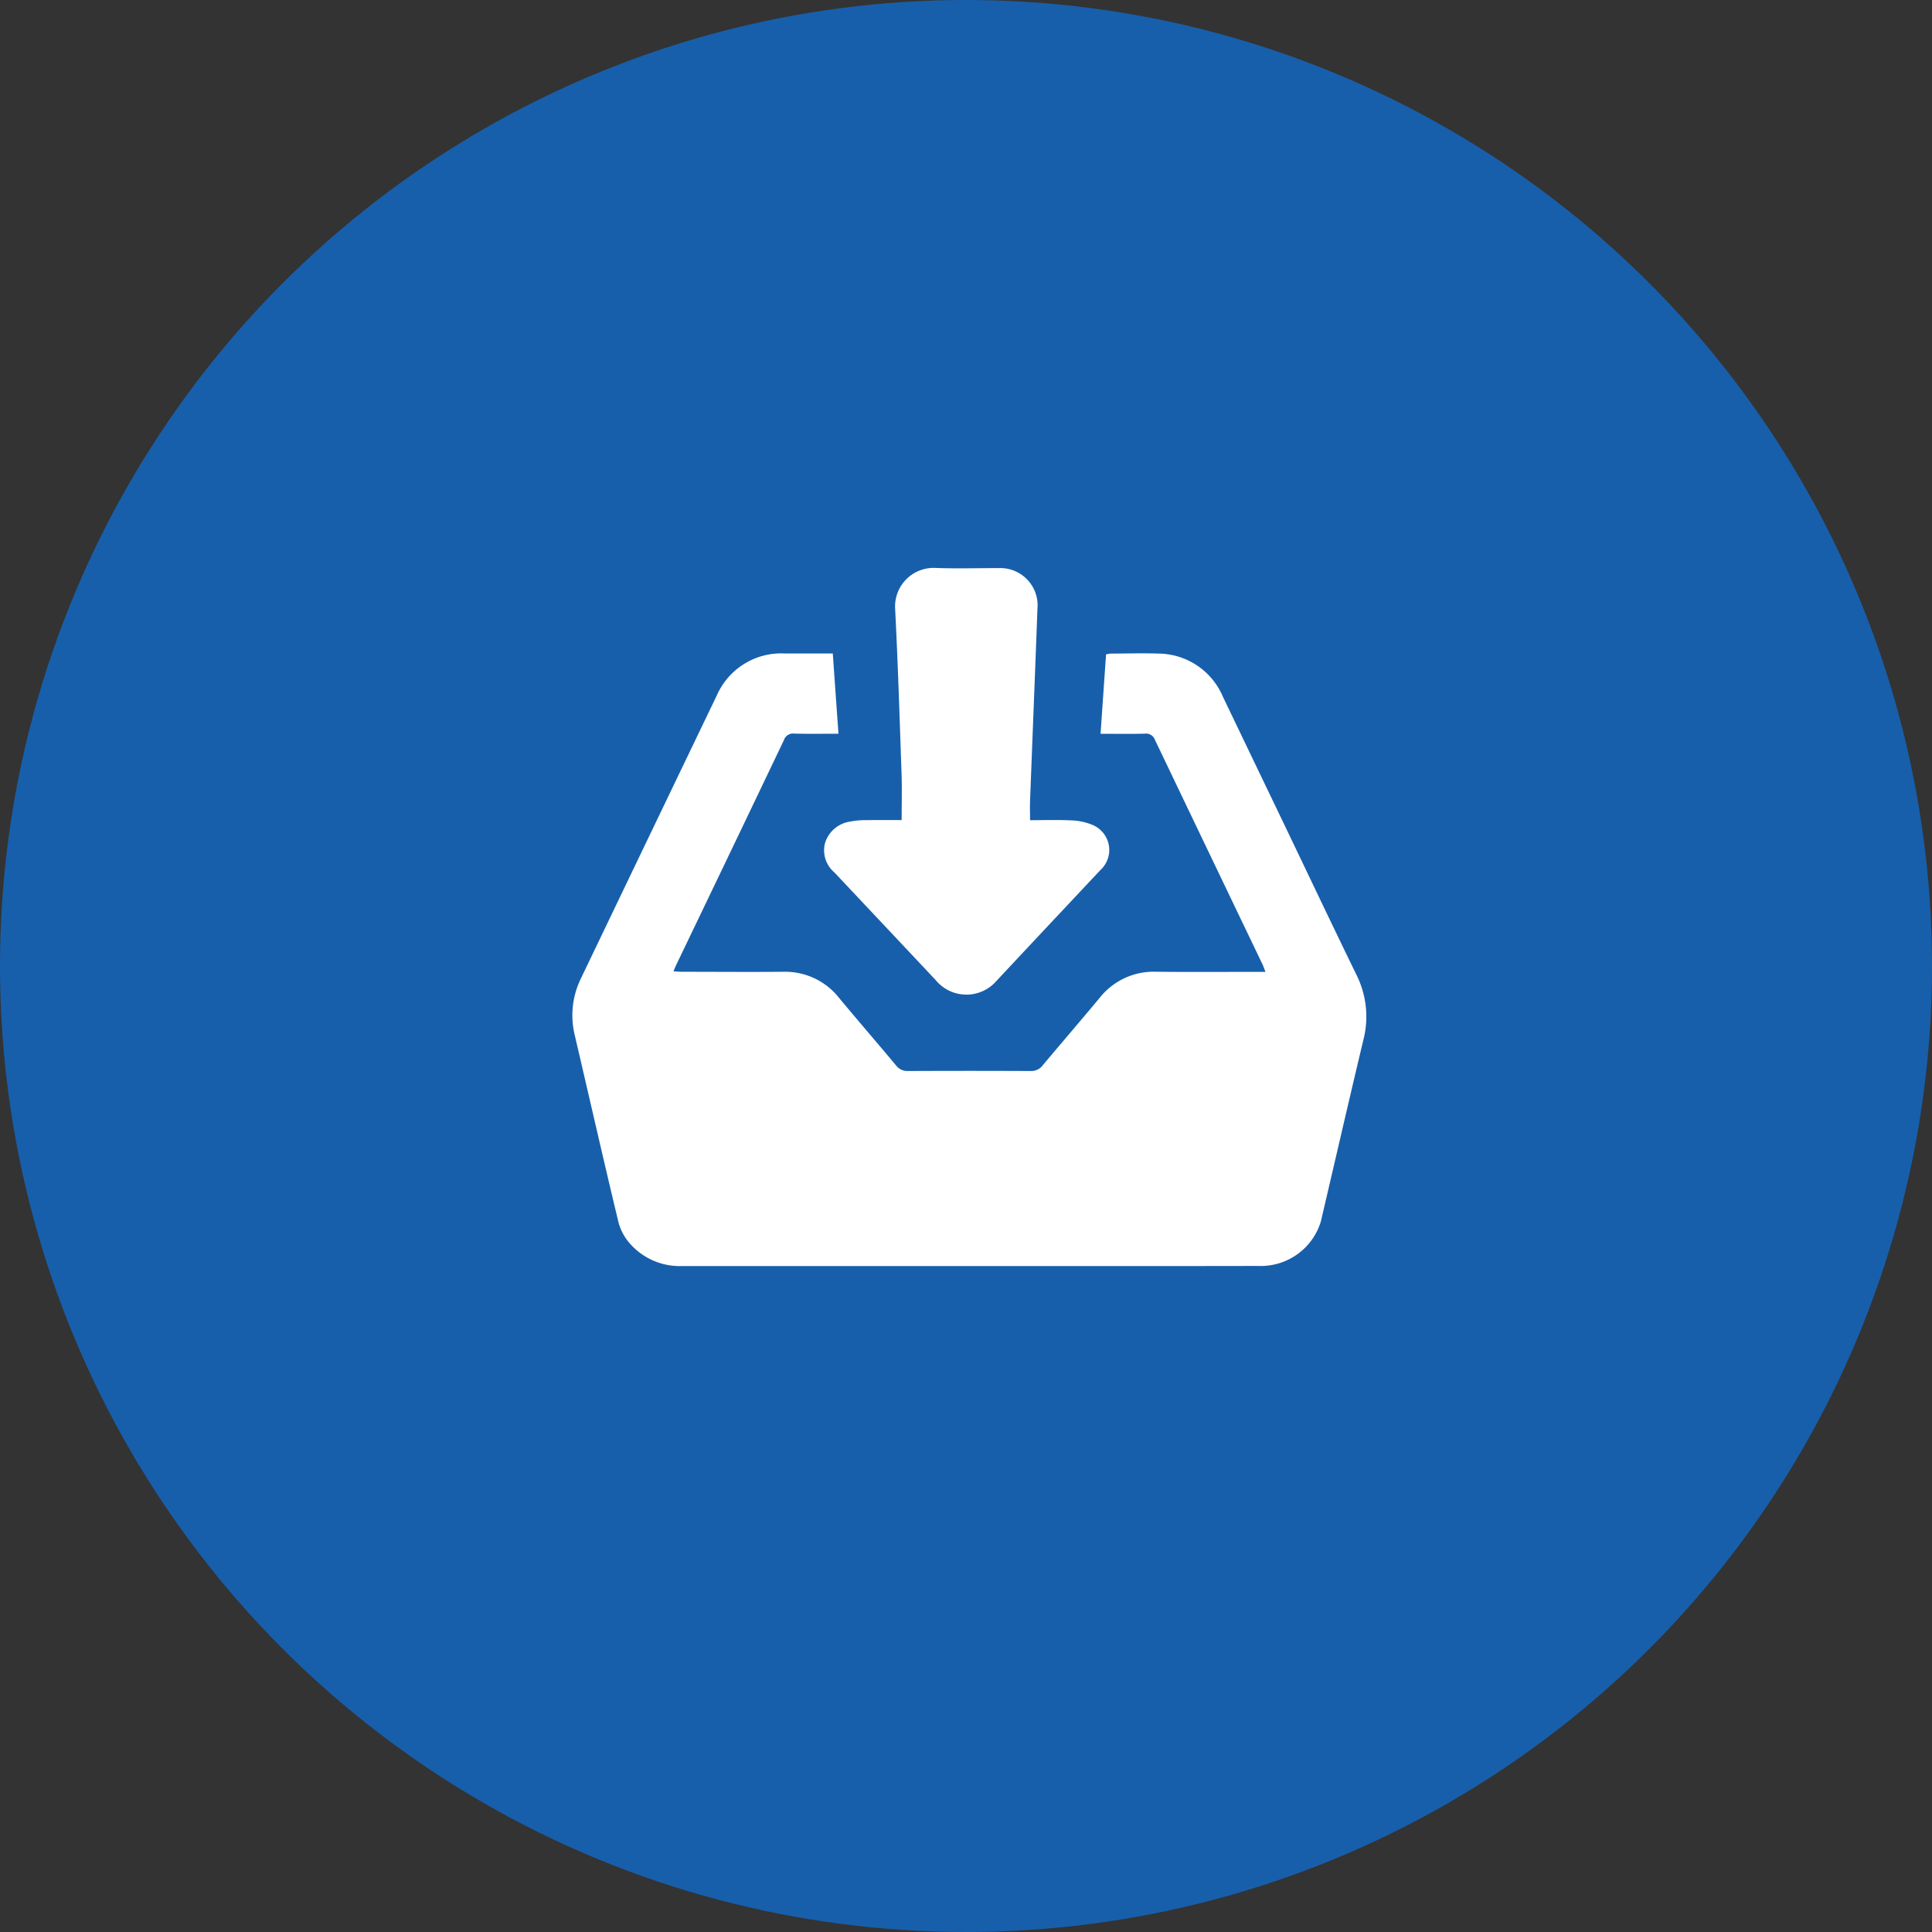
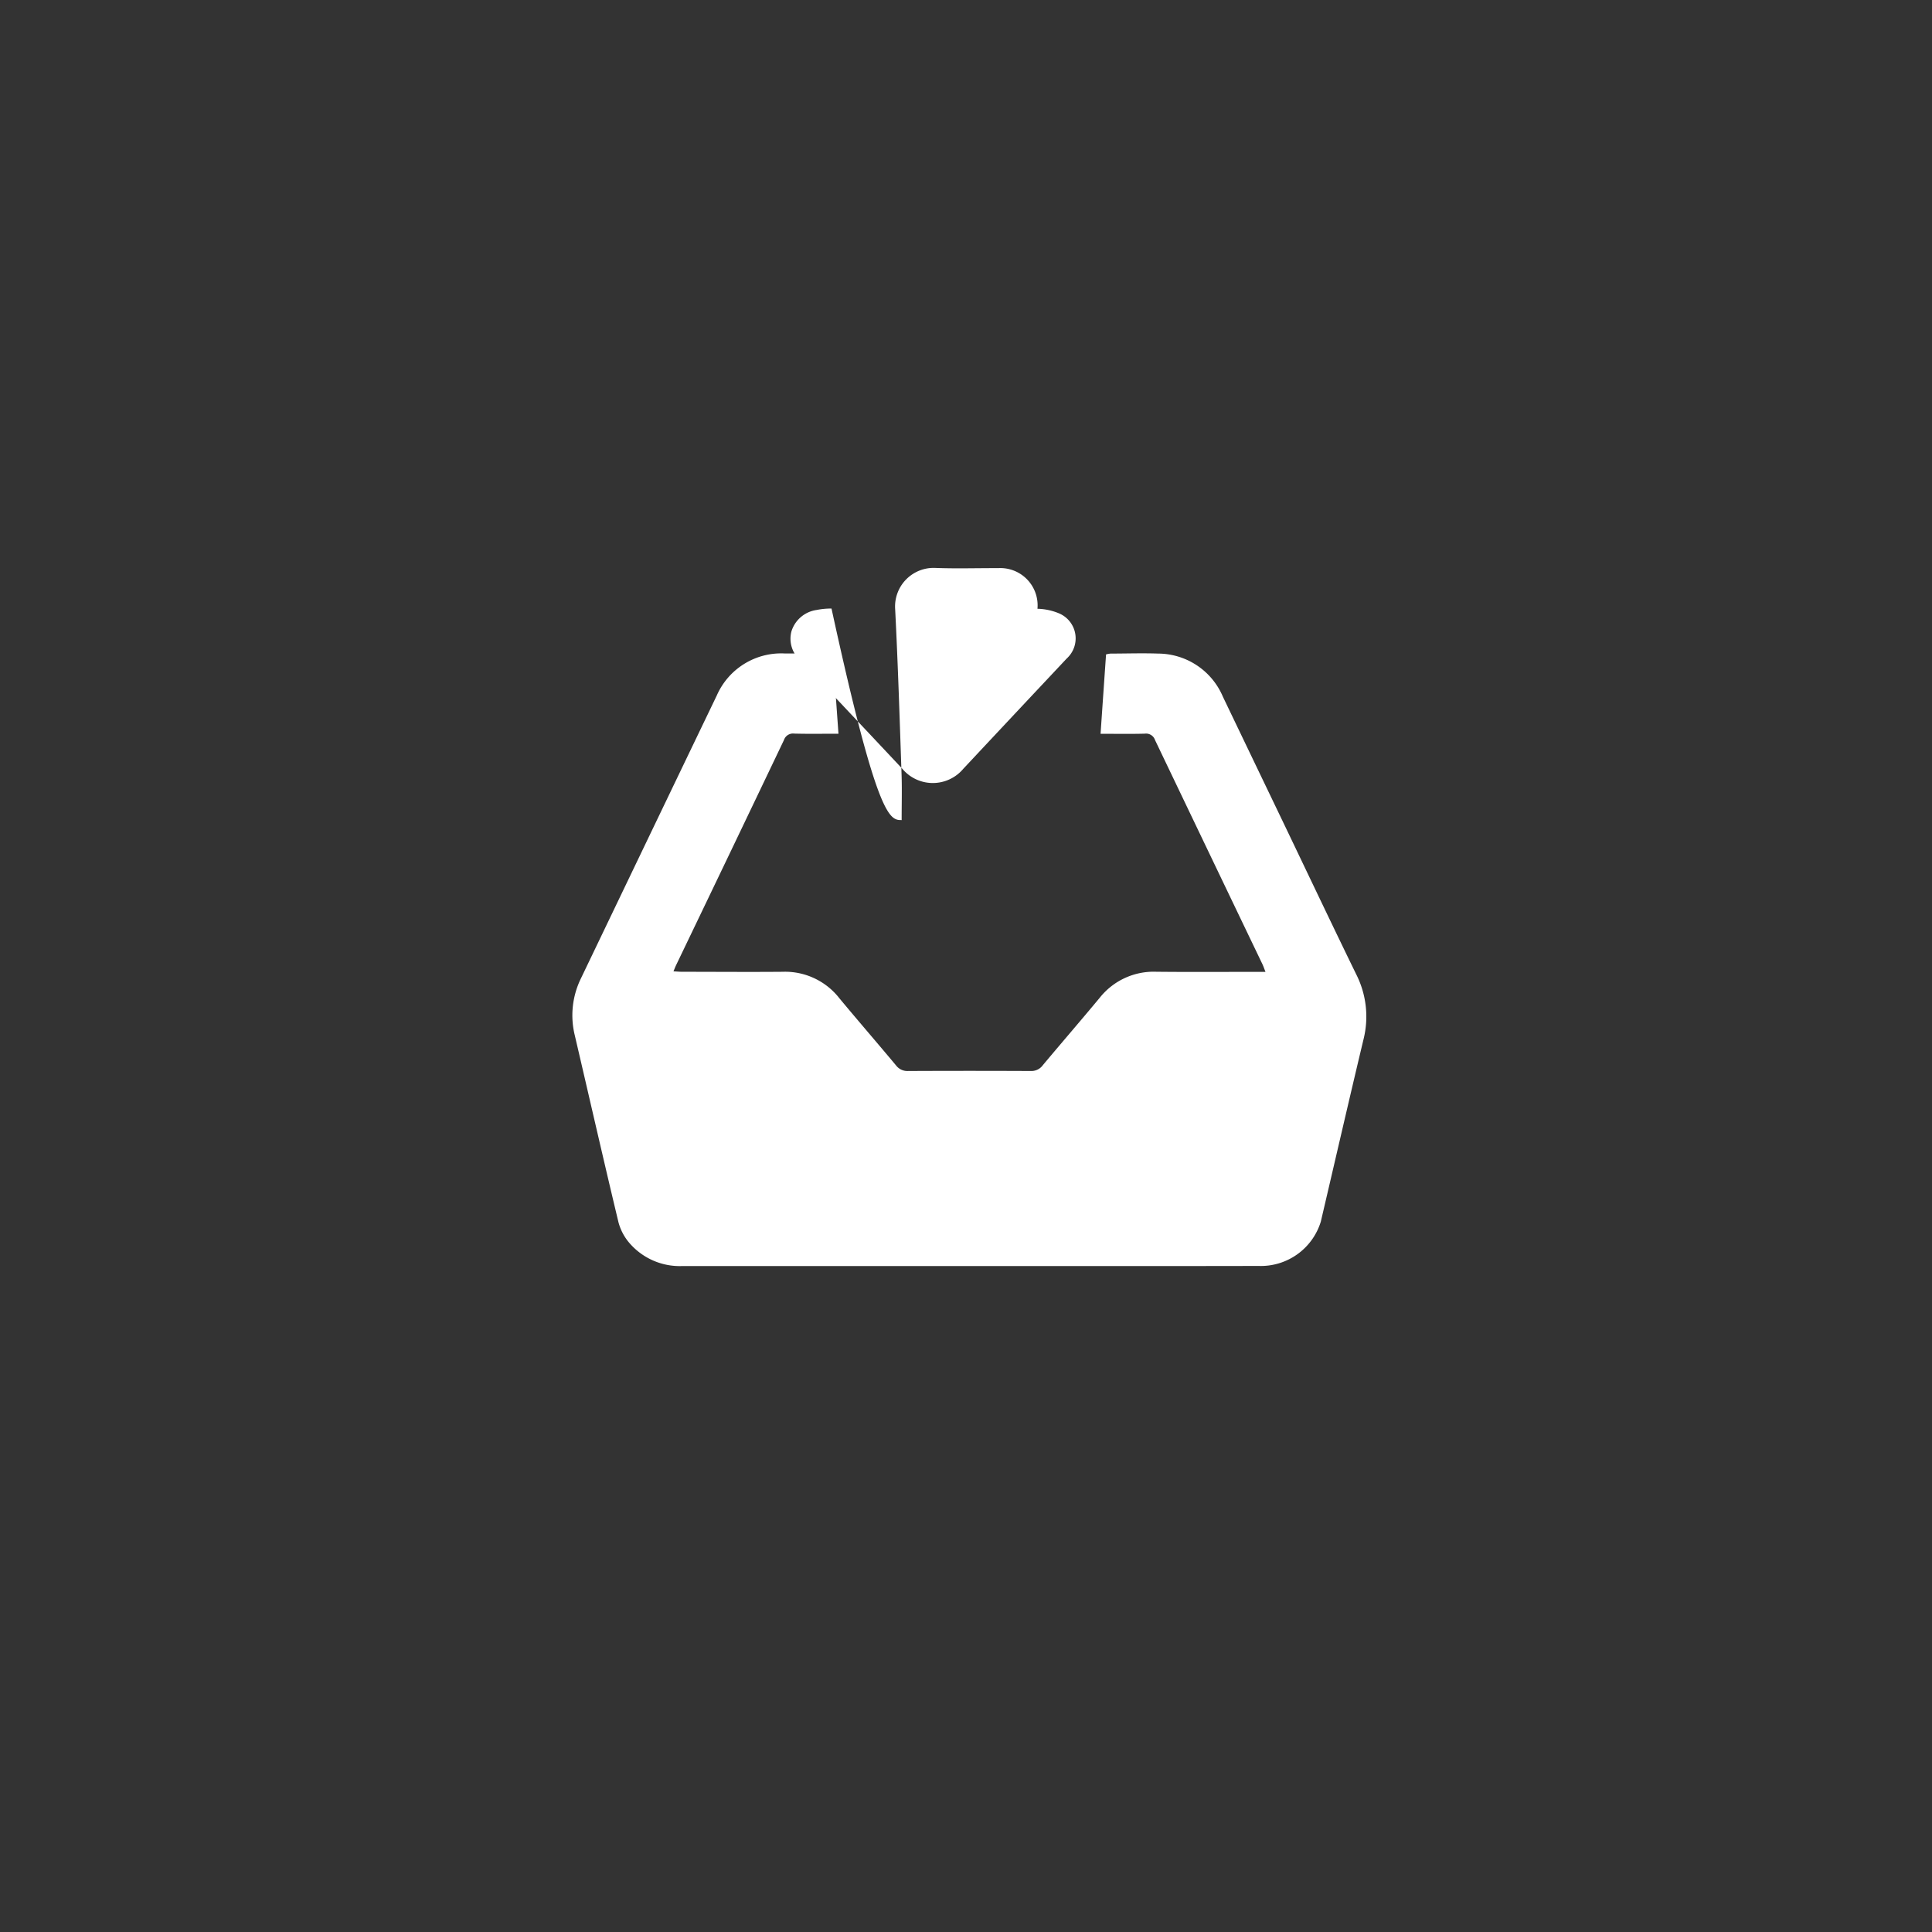
<svg xmlns="http://www.w3.org/2000/svg" width="136" height="136" viewBox="0 0 136 136">
  <rect x="0" y="0" width="136" height="136" fill="#333333" stroke="none" />
  <defs>
    <style>
      .cls-2{fill:#fff}
    </style>
  </defs>
  <g id="Group_487" data-name="Group 487">
-     <circle id="Ellipse_113" data-name="Ellipse 113" cx="68" cy="68" r="68" fill="#175fab" />
    <g id="Group_125" data-name="Group 125" transform="translate(40 40)">
      <path id="Path_76" data-name="Path 76" class="cls-2" d="M-2178.377,245c.135,1.916.263,3.745.4,5.649-1.088,0-2.1.018-3.119-.009a.669.669,0,0,0-.718.452q-3.789,7.936-7.6,15.862c-.054.115-.1.234-.178.422.234.012.428.031.619.031,2.36,0,4.72.021,7.079,0a4.847,4.847,0,0,1,3.981,1.864c1.318,1.586,2.669,3.145,3.989,4.728a1,1,0,0,0,.854.393q4.32-.02,8.64,0a.993.993,0,0,0,.843-.416c1.324-1.581,2.673-3.141,3.99-4.727a4.851,4.851,0,0,1,3.991-1.844c2.378.026,4.756.007,7.135.008h.553c-.084-.211-.136-.364-.2-.509q-3.791-7.9-7.576-15.811a.665.665,0,0,0-.719-.448c-1,.027-2,.009-3.114.009.128-1.882.256-3.722.386-5.587a1.88,1.88,0,0,1,.323-.059c1.116,0,2.232-.039,3.344,0a4.973,4.973,0,0,1,4.559,3.04q2.167,4.516,4.336,9.031c1.677,3.5,3.338,7,5.037,10.485a6.582,6.582,0,0,1,.526,4.592c-1.022,4.276-2.005,8.56-3.008,12.84a4.417,4.417,0,0,1-4.386,3.118c-4.2.011-8.4.006-12.6.006q-13.963,0-27.925,0a4.675,4.675,0,0,1-3.72-1.577,3.7,3.7,0,0,1-.806-1.493c-1.052-4.383-2.051-8.778-3.077-13.166a5.906,5.906,0,0,1,.433-4.013q4.778-9.963,9.565-19.92A4.95,4.95,0,0,1-2181.76,245Z" transform="translate(2197 -239)" />
-       <path id="Path_77" data-name="Path 77" class="cls-2" d="M-2030.53,211.728c0-1.125.03-2.163-.005-3.2-.133-3.88-.254-7.761-.451-11.638a2.717,2.717,0,0,1,2.846-2.911c1.466.056,2.936.008,4.4.014a2.625,2.625,0,0,1,2.77,2.861c-.167,4.511-.349,9.021-.521,13.532-.017.423,0,.848,0,1.35.97,0,1.931-.034,2.887.014a4.172,4.172,0,0,1,1.5.315,1.911,1.911,0,0,1,.563,3.183q-3.644,3.879-7.282,7.765a2.8,2.8,0,0,1-4.306-.015q-3.571-3.8-7.142-7.591a2.031,2.031,0,0,1-.651-2.065,2.17,2.17,0,0,1,1.773-1.508,5.159,5.159,0,0,1,1.048-.1C-2032.227,211.719-2031.357,211.728-2030.53,211.728Z" transform="translate(2054 -194)" />
+       <path id="Path_77" data-name="Path 77" class="cls-2" d="M-2030.53,211.728c0-1.125.03-2.163-.005-3.2-.133-3.88-.254-7.761-.451-11.638a2.717,2.717,0,0,1,2.846-2.911c1.466.056,2.936.008,4.4.014a2.625,2.625,0,0,1,2.77,2.861a4.172,4.172,0,0,1,1.5.315,1.911,1.911,0,0,1,.563,3.183q-3.644,3.879-7.282,7.765a2.8,2.8,0,0,1-4.306-.015q-3.571-3.8-7.142-7.591a2.031,2.031,0,0,1-.651-2.065,2.17,2.17,0,0,1,1.773-1.508,5.159,5.159,0,0,1,1.048-.1C-2032.227,211.719-2031.357,211.728-2030.53,211.728Z" transform="translate(2054 -194)" />
    </g>
  </g>
</svg>